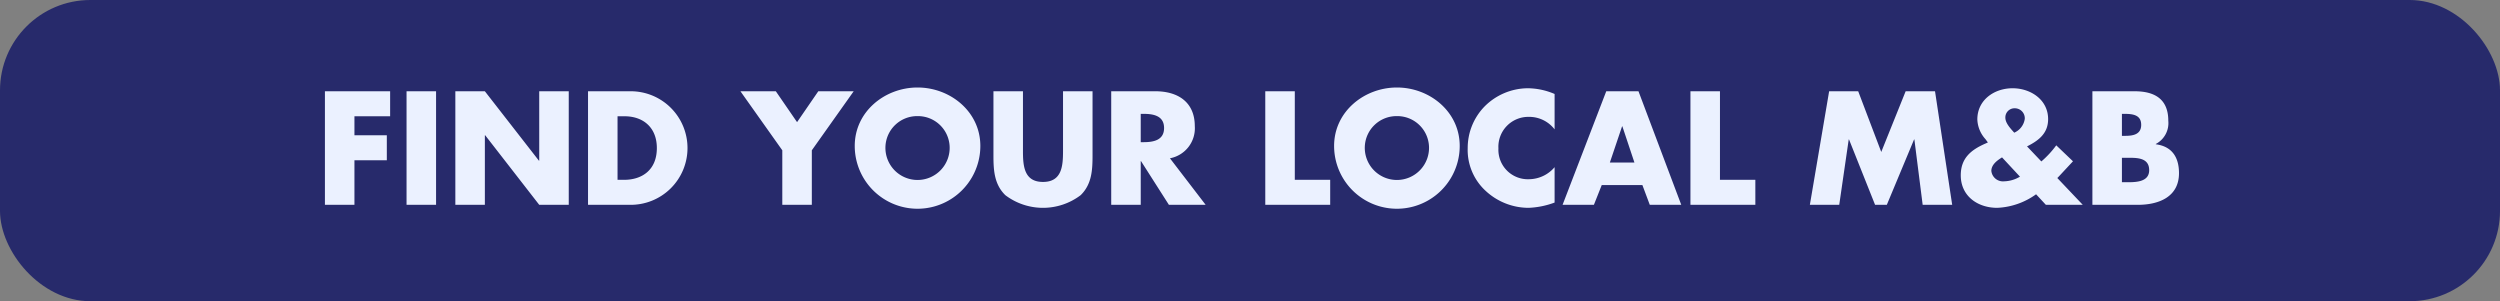
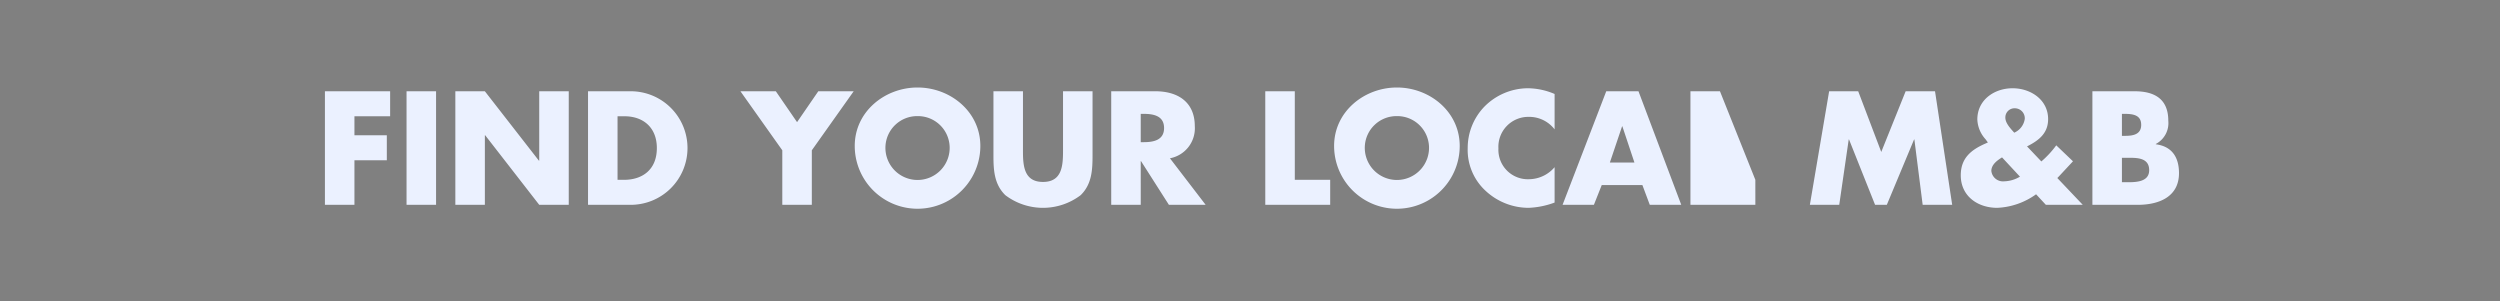
<svg xmlns="http://www.w3.org/2000/svg" width="415" height="50" viewBox="0 0 415 50">
  <rect x="0" y="0" width="415" height="50" fill="#808080" stroke="none" />
-   <rect width="415" height="50" rx="15" fill="#272a6b" />
-   <path d="M51.762,11.3V7.15H40.937V26h4.9V18.6h5.375V14.45H45.837V11.3Zm7.625-4.15h-4.9V26h4.9ZM62.587,26h4.9V14.45h.05L76.512,26h4.9V7.15h-4.9V18.675h-.05L67.487,7.15h-4.9Zm22.025,0h6.95a9.426,9.426,0,1,0,0-18.85h-6.95Zm4.9-14.7h1.15c3.15,0,5.375,1.9,5.375,5.275,0,3.675-2.5,5.275-5.425,5.275h-1.1Zm27.35,5.65V26h4.9V16.95l6.95-9.8h-5.875l-3.525,5.125L115.787,7.15h-5.875Zm22.45-10.425c-5.425,0-10.425,4-10.425,9.7a10.425,10.425,0,0,0,20.85,0C149.737,10.525,144.737,6.525,139.312,6.525Zm0,4.75a5.269,5.269,0,0,1,5.325,4.975,5.333,5.333,0,1,1-10.65,0A5.269,5.269,0,0,1,139.312,11.275Zm24.15-4.125v9.925c0,2.45-.175,5.125-3.325,5.125s-3.325-2.675-3.325-5.125V7.15h-4.9v10.6c0,2.425.1,4.825,1.975,6.65a10.351,10.351,0,0,0,12.5,0c1.875-1.825,1.975-4.225,1.975-6.65V7.15Zm17.75,11.125a5.068,5.068,0,0,0,4.125-5.325c0-4.025-2.825-5.8-6.55-5.8h-7.325V26h4.9V18.75h.05L181.038,26h6.1Zm-4.85-7.375h.475c1.6,0,3.4.3,3.4,2.35s-1.8,2.35-3.4,2.35h-.475Zm25.575-3.75h-4.9V26h10.775V21.85h-5.875Zm16.95-.625c-5.425,0-10.425,4-10.425,9.7a10.425,10.425,0,0,0,20.85,0C229.313,10.525,224.313,6.525,218.887,6.525Zm0,4.75a5.269,5.269,0,0,1,5.325,4.975,5.333,5.333,0,1,1-10.65,0A5.269,5.269,0,0,1,218.887,11.275ZM245.063,7.6a11.5,11.5,0,0,0-4.475-.95,10.215,10.215,0,0,0-7.175,3.05,9.865,9.865,0,0,0-2.775,6.9,9.218,9.218,0,0,0,3.025,7.125,10.494,10.494,0,0,0,7.075,2.775,13.875,13.875,0,0,0,4.325-.875V19.75a5.636,5.636,0,0,1-4.225,2,4.889,4.889,0,0,1-5.1-5.125,4.966,4.966,0,0,1,5.025-5.225,5.318,5.318,0,0,1,4.3,2.075Zm14.575,15.125L260.863,26h5.225l-7.1-18.85h-5.35L246.387,26h5.2l1.3-3.275Zm-1.325-3.75h-4.075l2.025-6h.05Zm14.2-11.825h-4.9V26h10.775V21.85h-5.875ZM287.438,26h4.875l1.575-10.85h.05L298.262,26h1.95l4.525-10.85h.05L306.163,26h4.9l-2.85-18.85h-4.875l-4.05,10.075L295.462,7.15h-4.825Zm34.875-4.675a5.356,5.356,0,0,1-2.625.775,1.942,1.942,0,0,1-2.125-1.725c0-1.05.975-1.75,1.775-2.25Zm-.95-7.3c-.6-.675-1.475-1.575-1.475-2.5a1.517,1.517,0,0,1,1.575-1.55,1.657,1.657,0,0,1,1.65,1.75A2.946,2.946,0,0,1,321.363,14.025ZM326.613,26h6.125l-4.225-4.45.225-.225,2.375-2.55-2.775-2.65a15.641,15.641,0,0,1-2.475,2.675l-2.375-2.5c1.95-.975,3.5-2.175,3.5-4.525,0-3.225-2.9-5.125-5.9-5.125-3.025,0-5.85,1.925-5.85,5.175a5.148,5.148,0,0,0,1.35,3.275l.4.55-.45.2c-2.375,1.05-4.05,2.425-4.05,5.25,0,3.45,2.8,5.4,6.05,5.4a11.9,11.9,0,0,0,6.45-2.25Zm12.625-7.8h.5c1.6,0,4.025-.225,4.025,2.05,0,2.075-2.45,2-3.9,2h-.625Zm2.65,7.8c3.45,0,6.825-1.3,6.825-5.25,0-2.625-1.15-4.45-3.85-4.8V15.9a3.913,3.913,0,0,0,2.075-3.85c0-3.6-2.25-4.9-5.6-4.9h-7V26Zm-2.65-15.1h.35c1.325,0,2.85.1,2.85,1.825,0,1.6-1.35,1.825-2.65,1.825h-.55Z" transform="translate(13 8)" fill="#ebf1ff" />
+   <path d="M51.762,11.3V7.15H40.937V26h4.9V18.6h5.375V14.45H45.837V11.3Zm7.625-4.15h-4.9V26h4.9ZM62.587,26h4.9V14.45h.05L76.512,26h4.9V7.15h-4.9V18.675h-.05L67.487,7.15h-4.9Zm22.025,0h6.95a9.426,9.426,0,1,0,0-18.85h-6.95Zm4.9-14.7h1.15c3.15,0,5.375,1.9,5.375,5.275,0,3.675-2.5,5.275-5.425,5.275h-1.1Zm27.35,5.65V26h4.9V16.95l6.95-9.8h-5.875l-3.525,5.125L115.787,7.15h-5.875Zm22.45-10.425c-5.425,0-10.425,4-10.425,9.7a10.425,10.425,0,0,0,20.85,0C149.737,10.525,144.737,6.525,139.312,6.525Zm0,4.75a5.269,5.269,0,0,1,5.325,4.975,5.333,5.333,0,1,1-10.65,0A5.269,5.269,0,0,1,139.312,11.275Zm24.15-4.125v9.925c0,2.45-.175,5.125-3.325,5.125s-3.325-2.675-3.325-5.125V7.15h-4.9v10.6c0,2.425.1,4.825,1.975,6.65a10.351,10.351,0,0,0,12.5,0c1.875-1.825,1.975-4.225,1.975-6.65V7.15Zm17.75,11.125a5.068,5.068,0,0,0,4.125-5.325c0-4.025-2.825-5.8-6.55-5.8h-7.325V26h4.9V18.75h.05L181.038,26h6.1Zm-4.85-7.375h.475c1.6,0,3.4.3,3.4,2.35s-1.8,2.35-3.4,2.35h-.475Zm25.575-3.75h-4.9V26h10.775V21.85h-5.875Zm16.95-.625c-5.425,0-10.425,4-10.425,9.7a10.425,10.425,0,0,0,20.85,0C229.313,10.525,224.313,6.525,218.887,6.525Zm0,4.75a5.269,5.269,0,0,1,5.325,4.975,5.333,5.333,0,1,1-10.65,0A5.269,5.269,0,0,1,218.887,11.275ZM245.063,7.6a11.5,11.5,0,0,0-4.475-.95,10.215,10.215,0,0,0-7.175,3.05,9.865,9.865,0,0,0-2.775,6.9,9.218,9.218,0,0,0,3.025,7.125,10.494,10.494,0,0,0,7.075,2.775,13.875,13.875,0,0,0,4.325-.875V19.75a5.636,5.636,0,0,1-4.225,2,4.889,4.889,0,0,1-5.1-5.125,4.966,4.966,0,0,1,5.025-5.225,5.318,5.318,0,0,1,4.3,2.075Zm14.575,15.125L260.863,26h5.225l-7.1-18.85h-5.35L246.387,26h5.2l1.3-3.275Zm-1.325-3.75h-4.075l2.025-6h.05Zm14.2-11.825h-4.9V26h10.775V21.85ZM287.438,26h4.875l1.575-10.85h.05L298.262,26h1.95l4.525-10.85h.05L306.163,26h4.9l-2.85-18.85h-4.875l-4.05,10.075L295.462,7.15h-4.825Zm34.875-4.675a5.356,5.356,0,0,1-2.625.775,1.942,1.942,0,0,1-2.125-1.725c0-1.05.975-1.75,1.775-2.25Zm-.95-7.3c-.6-.675-1.475-1.575-1.475-2.5a1.517,1.517,0,0,1,1.575-1.55,1.657,1.657,0,0,1,1.65,1.75A2.946,2.946,0,0,1,321.363,14.025ZM326.613,26h6.125l-4.225-4.45.225-.225,2.375-2.55-2.775-2.65a15.641,15.641,0,0,1-2.475,2.675l-2.375-2.5c1.95-.975,3.5-2.175,3.5-4.525,0-3.225-2.9-5.125-5.9-5.125-3.025,0-5.85,1.925-5.85,5.175a5.148,5.148,0,0,0,1.35,3.275l.4.55-.45.2c-2.375,1.05-4.05,2.425-4.05,5.25,0,3.45,2.8,5.4,6.05,5.4a11.9,11.9,0,0,0,6.45-2.25Zm12.625-7.8h.5c1.6,0,4.025-.225,4.025,2.05,0,2.075-2.45,2-3.9,2h-.625Zm2.65,7.8c3.45,0,6.825-1.3,6.825-5.25,0-2.625-1.15-4.45-3.85-4.8V15.9a3.913,3.913,0,0,0,2.075-3.85c0-3.6-2.25-4.9-5.6-4.9h-7V26Zm-2.65-15.1h.35c1.325,0,2.85.1,2.85,1.825,0,1.6-1.35,1.825-2.65,1.825h-.55Z" transform="translate(13 8)" fill="#ebf1ff" />
</svg>